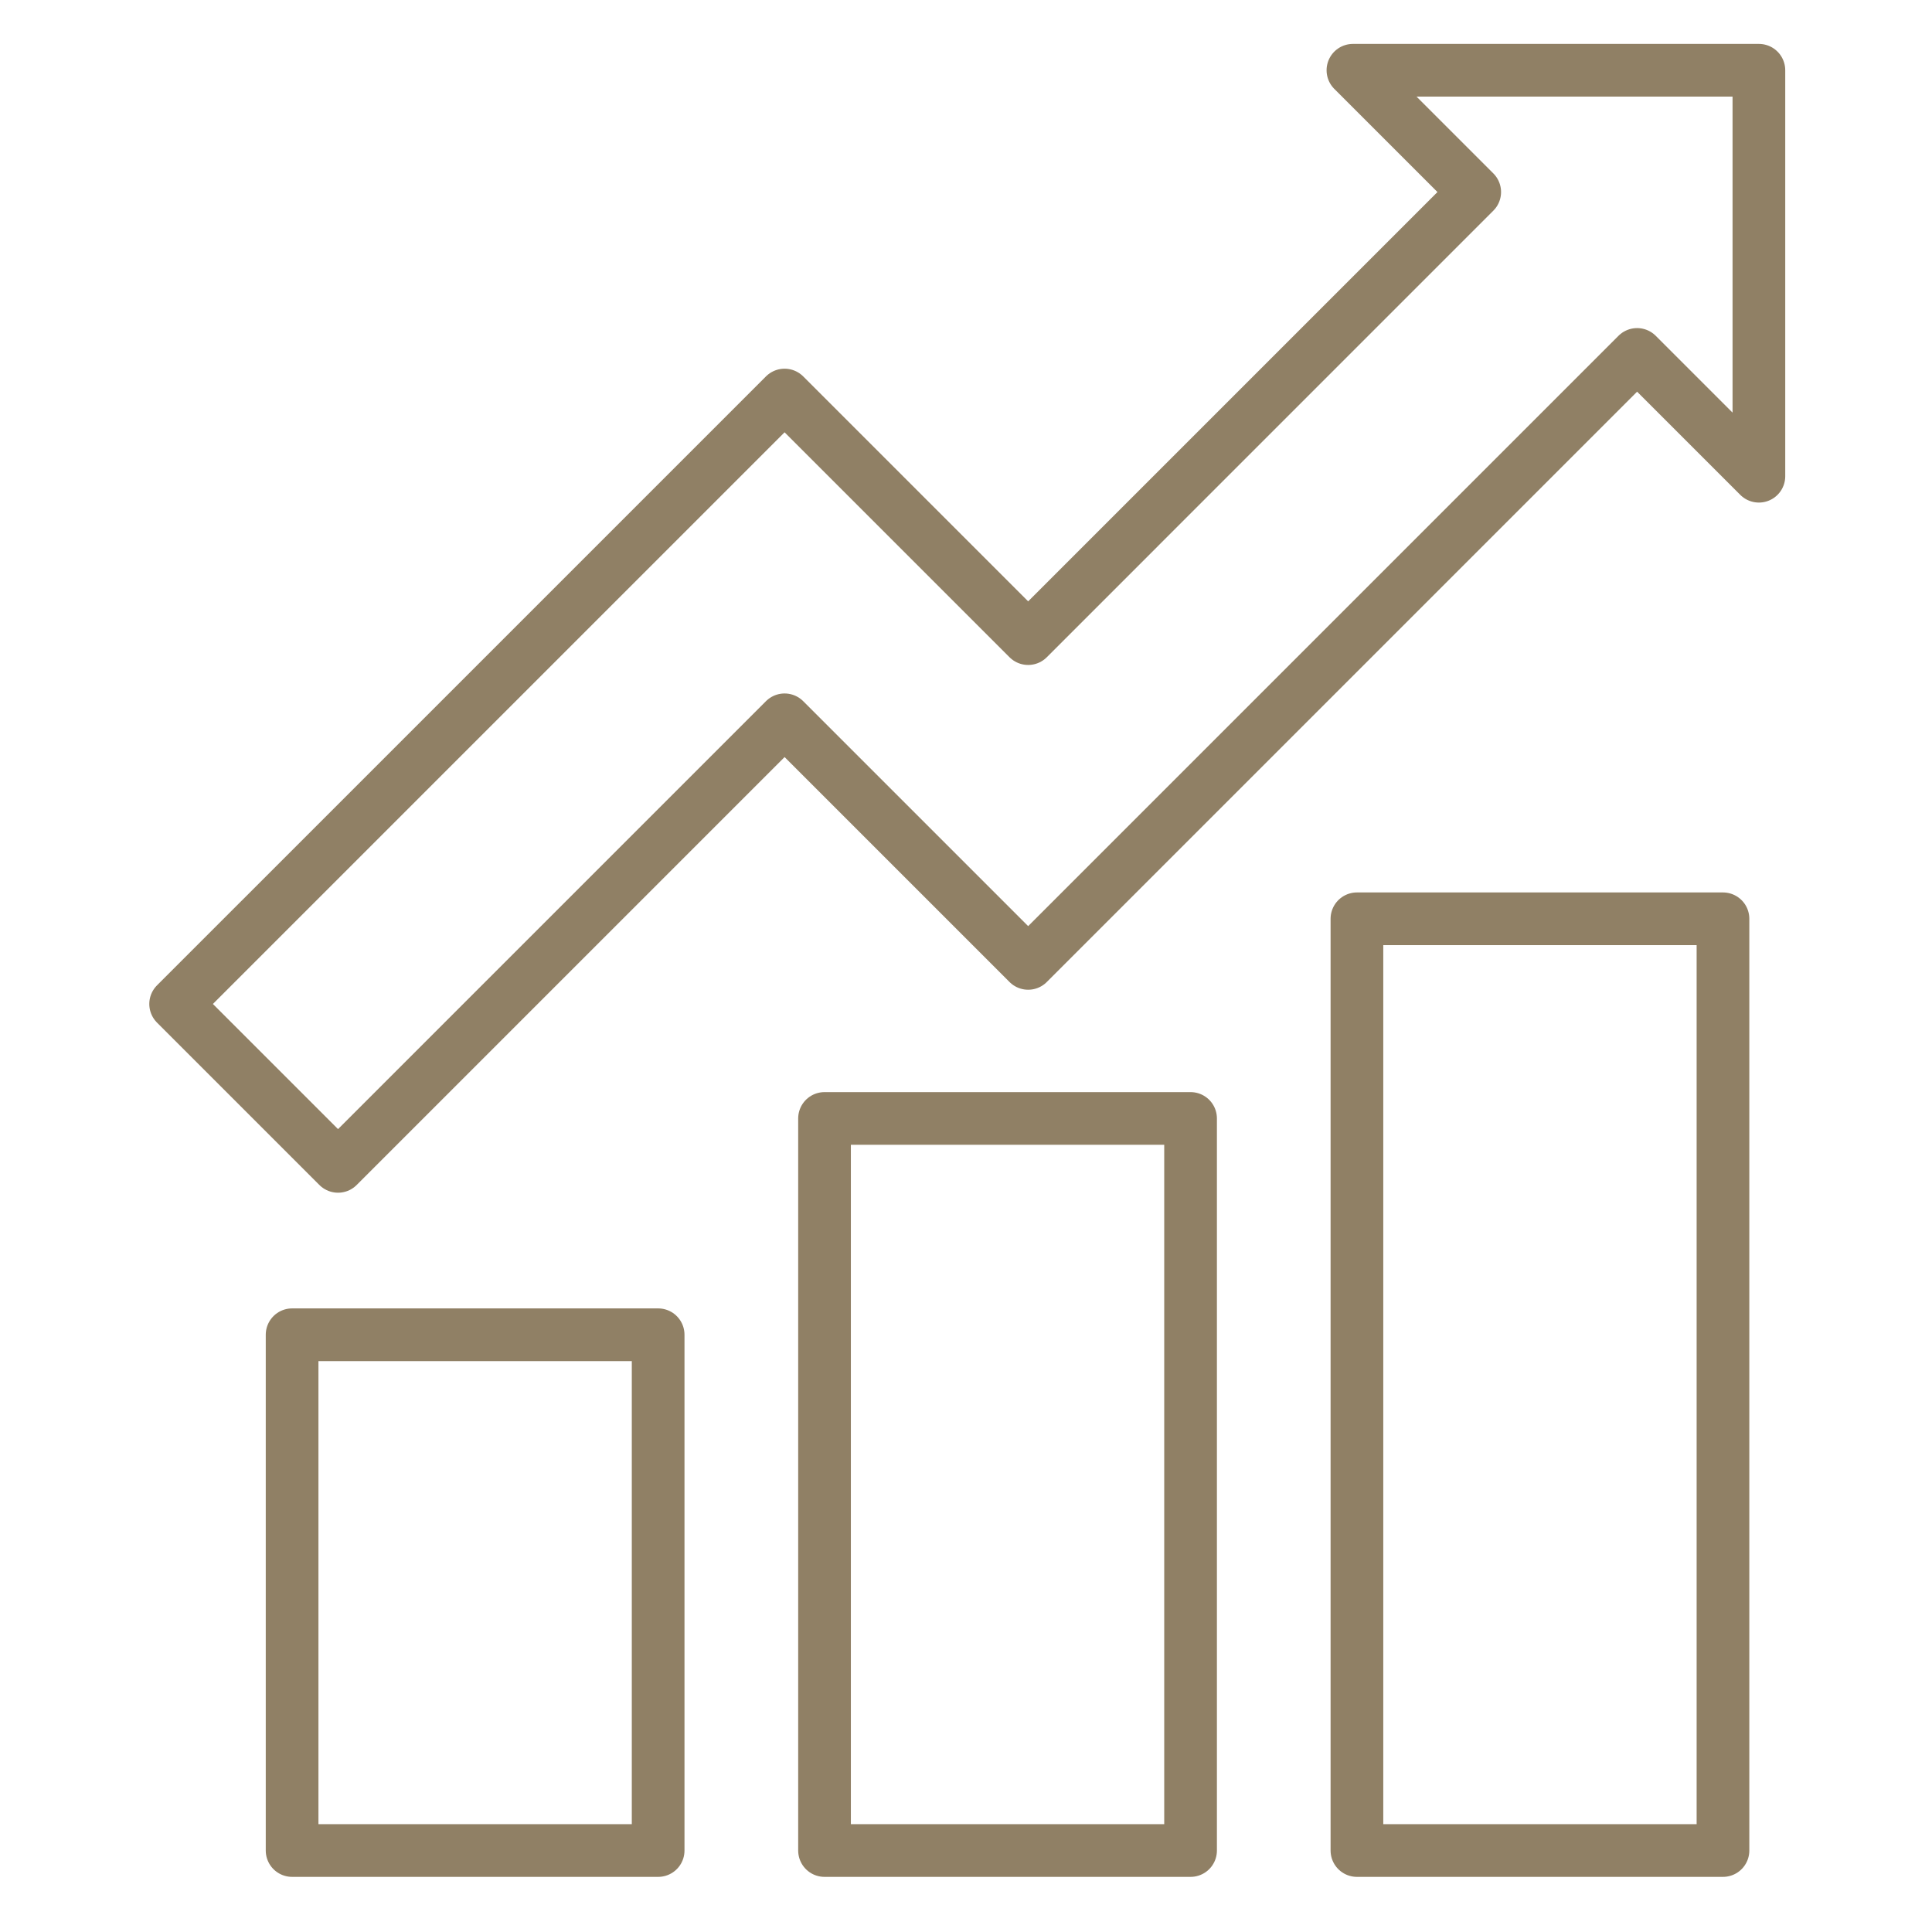
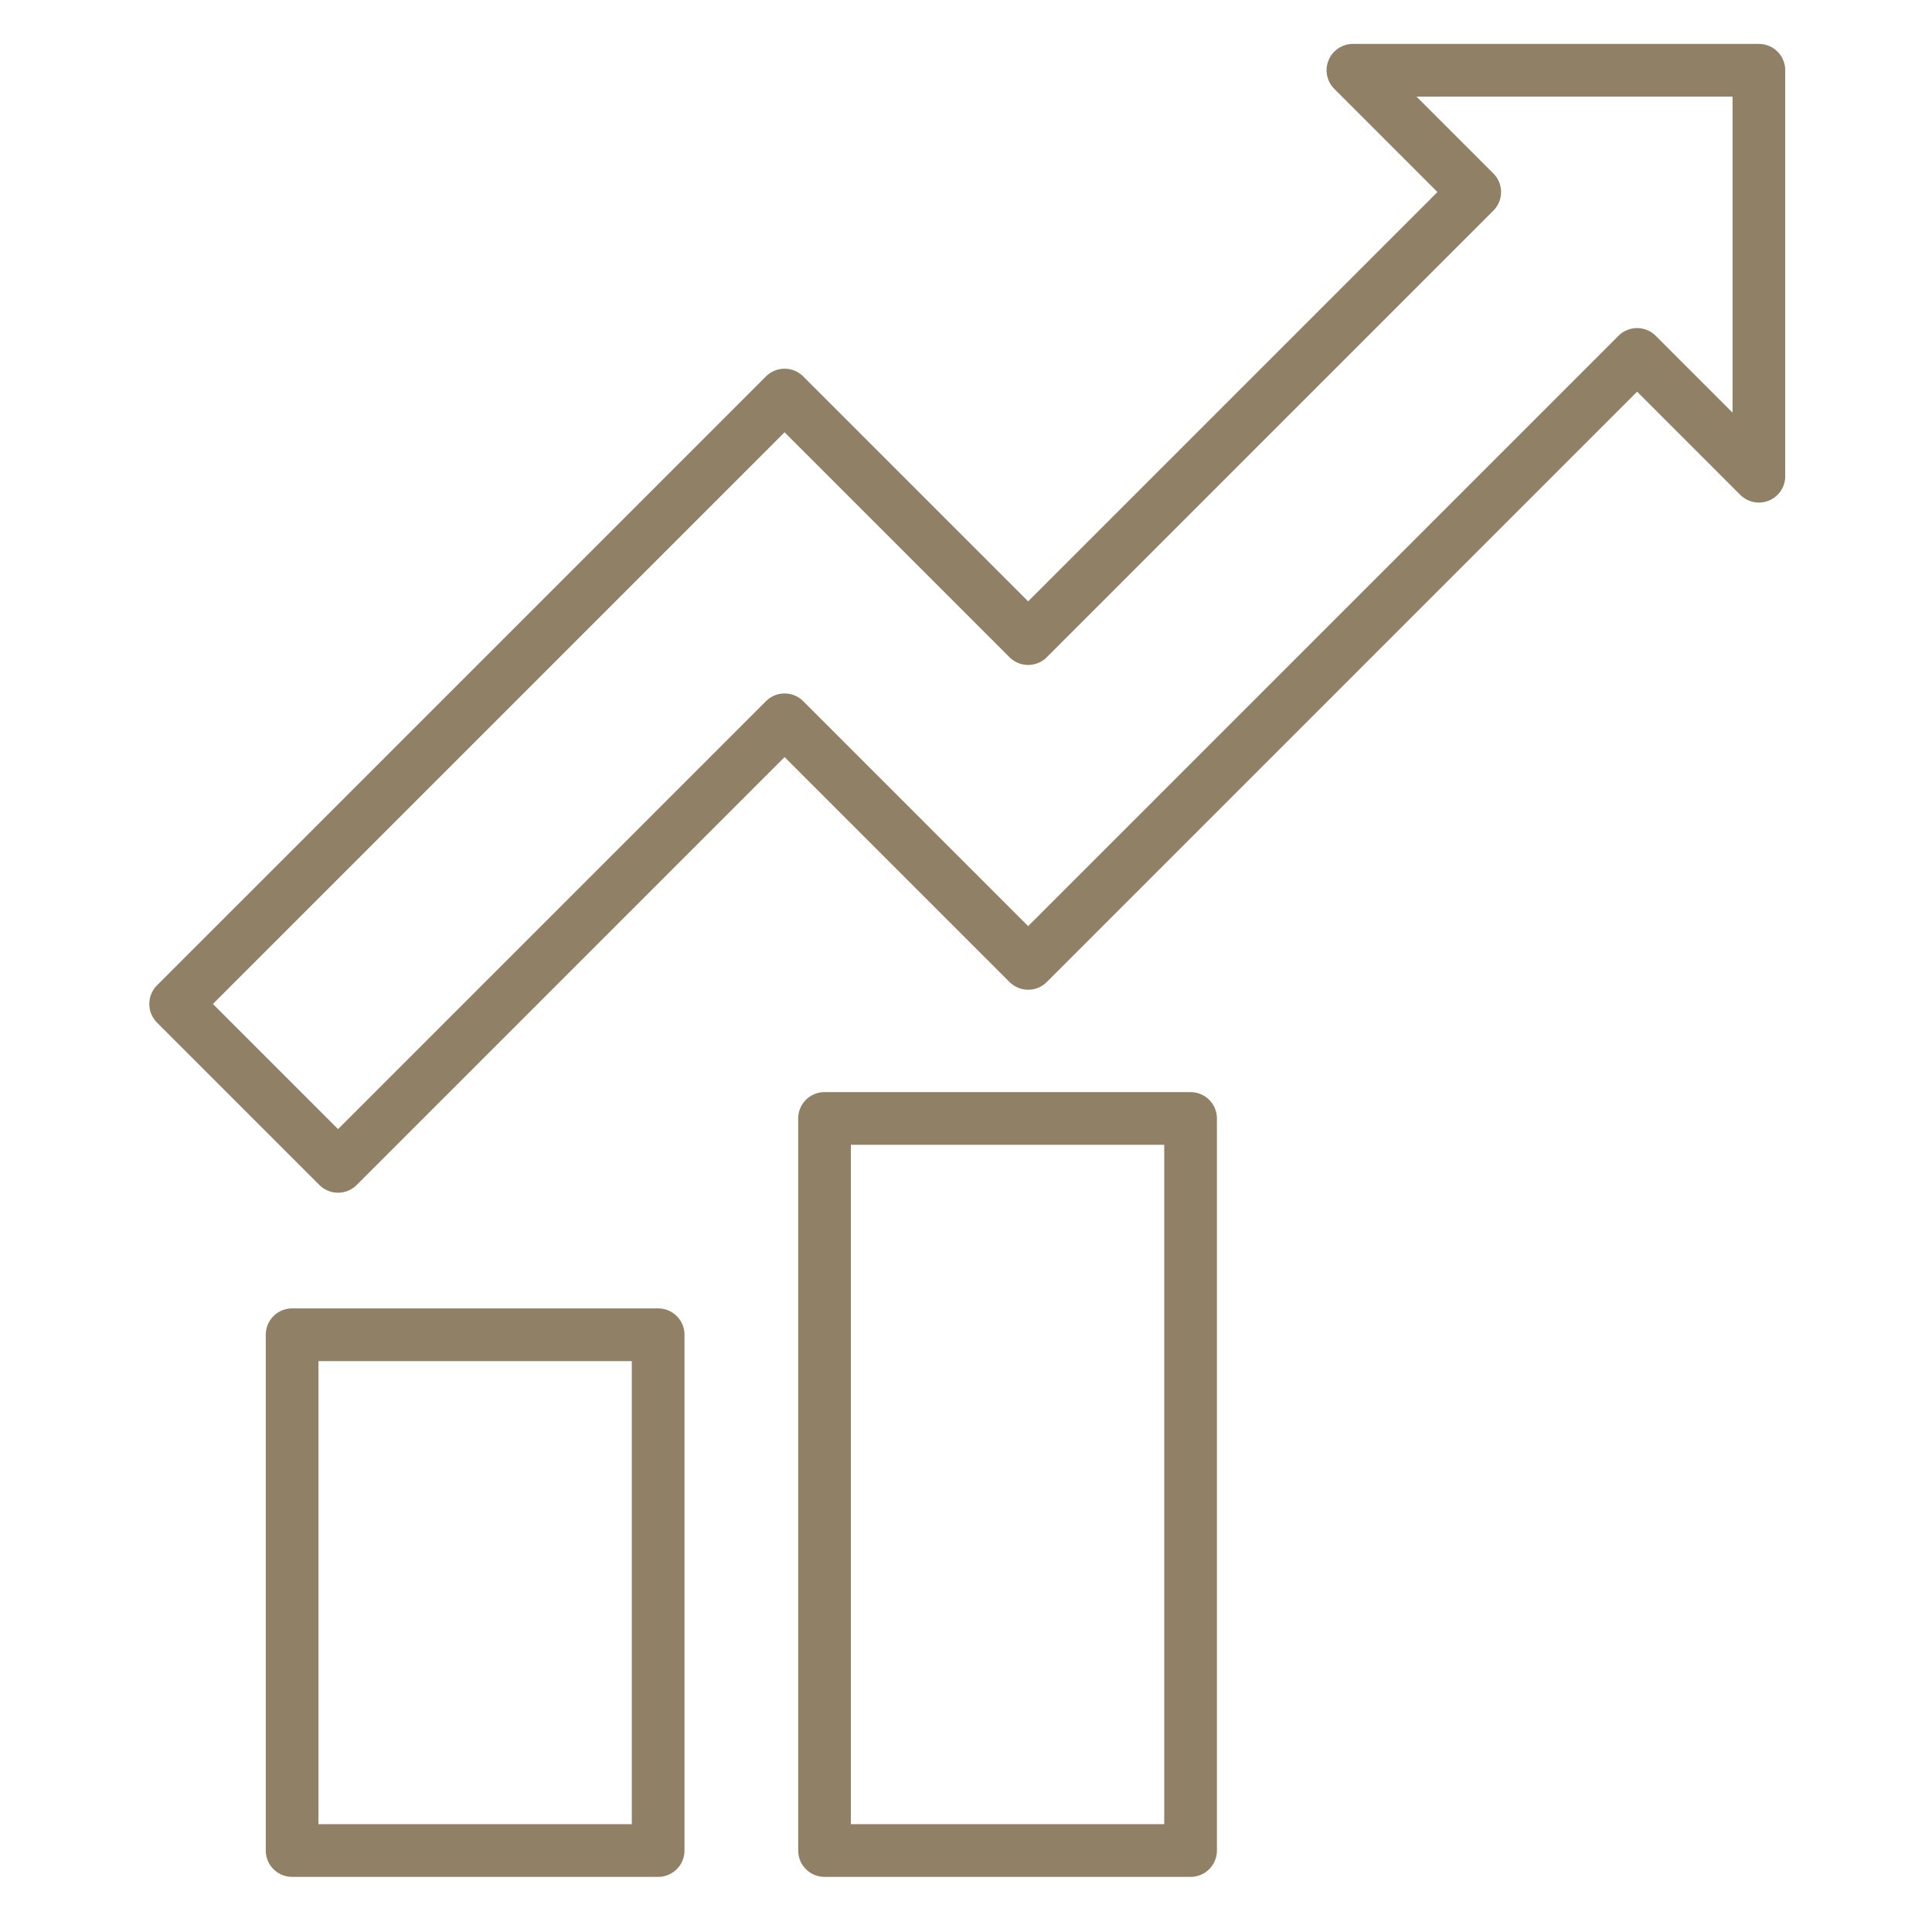
<svg xmlns="http://www.w3.org/2000/svg" width="110" height="110" viewBox="0 0 110 110">
  <g transform="translate(-859 -2230)">
    <g transform="translate(578 2104)">
-       <rect width="20.841" height="53.049" transform="translate(358.258 178.312)" fill="none" stroke="#908065" stroke-linejoin="round" stroke-width="3" />
      <rect width="20.841" height="29.366" transform="translate(297.631 201.995)" fill="none" stroke="#908065" stroke-linejoin="round" stroke-width="3" />
      <rect width="20.841" height="41.681" transform="translate(327.945 189.68)" fill="none" stroke="#908065" stroke-linejoin="round" stroke-width="3" />
      <path d="M300.246,192.408l25.425-25.425,13.868,13.868L374.21,146.18l6.934,6.934V130H358.03l6.934,6.934L339.539,162.36l-13.868-13.868L291,183.162Z" transform="translate(0)" fill="none" stroke="#908065" stroke-linejoin="round" stroke-width="3" />
    </g>
    <rect width="110" height="110" transform="translate(859 2230)" fill="none" />
  </g>
</svg>